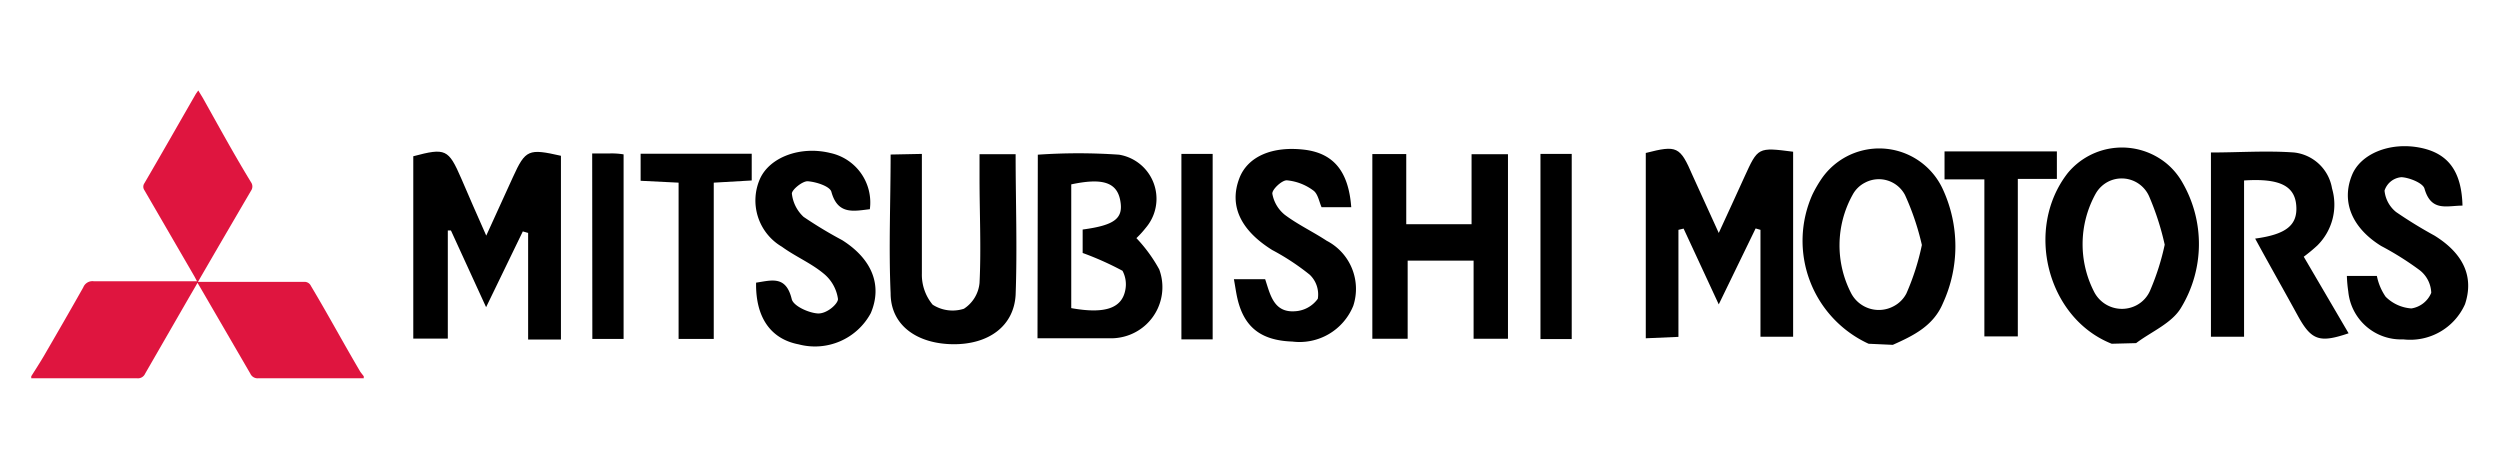
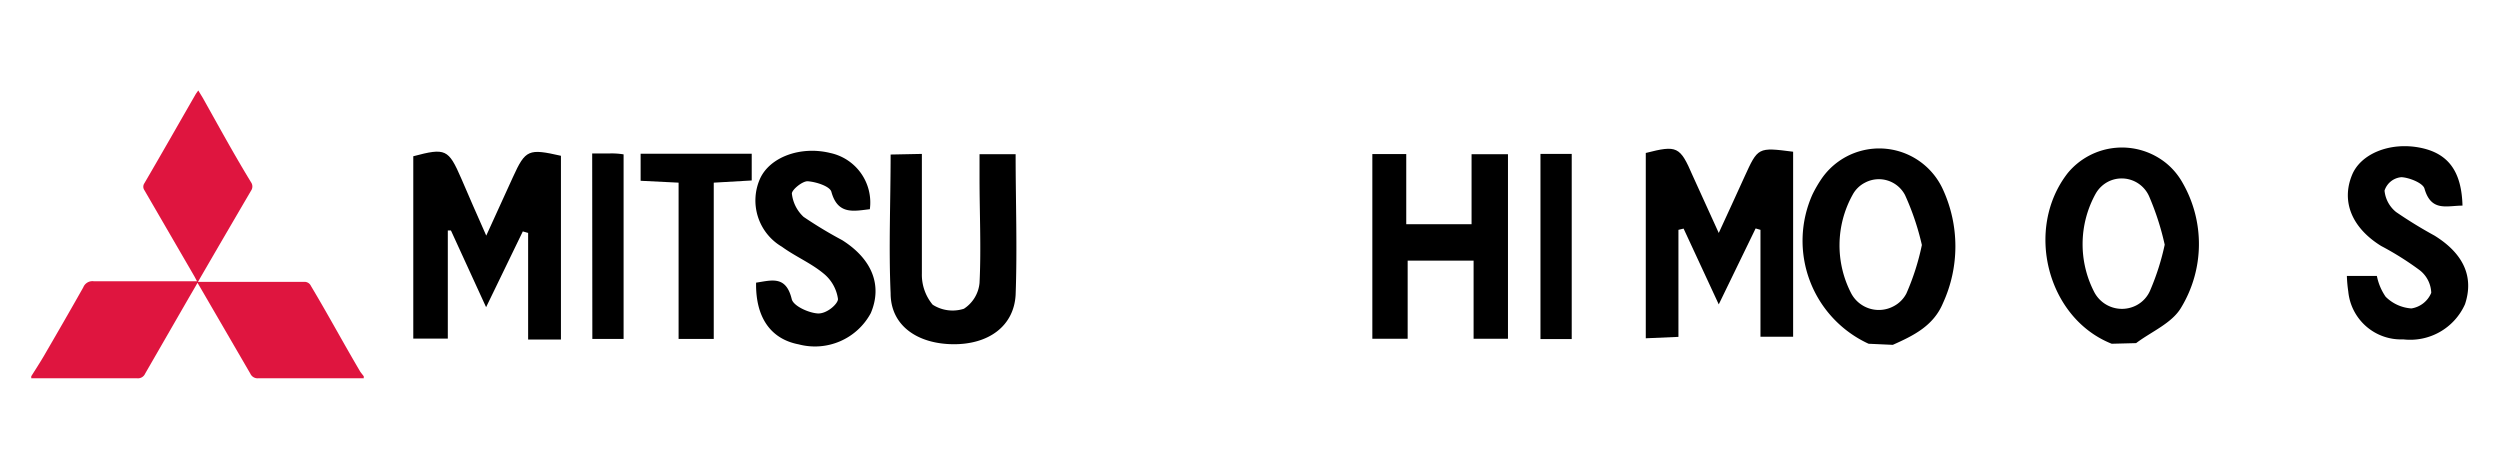
<svg xmlns="http://www.w3.org/2000/svg" viewBox="0 0 160 30" width="160" height="30">
  <rect width="160" height="30" style="fill:none" />
  <path d="M23.28,24.21H16.53a.51.51,0,0,1-.51-.3l-3.19-5.49-.19-.32c-.19.34-.37.64-.55.95l-2.8,4.86a.5.5,0,0,1-.51.3H2v-.13c.26-.41.53-.83.78-1.25.86-1.48,1.71-2.95,2.55-4.44A.63.63,0,0,1,6,18h6.61c-.08-.14-.13-.25-.19-.35L9.24,12.17a.39.39,0,0,1,0-.44c1.11-1.9,2.2-3.82,3.3-5.73l.15-.21.28.46c1,1.78,2,3.62,3.1,5.42a.47.47,0,0,1,0,.53q-1.61,2.75-3.2,5.49l-.2.35h6.78a.45.45,0,0,1,.45.26C21,20.14,22,22,23.07,23.81l.21.27Z" style="fill:#df153f" />
  <path d="M135.15,22c-4.13-1.63-5.6-7.36-2.81-10.93a4.5,4.5,0,0,1,6.34-.59,4.38,4.38,0,0,1,1,1.21,7.85,7.85,0,0,1-.09,8c-.59,1-1.9,1.53-2.88,2.27Zm3.4-6.3a17.18,17.18,0,0,0-1-3.12,1.92,1.92,0,0,0-2.53-1,1.94,1.94,0,0,0-.9.82,6.67,6.67,0,0,0-.09,6.29,2,2,0,0,0,2.7.85,1.93,1.93,0,0,0,.9-1,15.72,15.72,0,0,0,.92-2.92Z" />
  <path d="M119.59,22A7.25,7.25,0,0,1,116,12.44a8.12,8.12,0,0,1,.58-1,4.48,4.48,0,0,1,7.77.69,8.71,8.71,0,0,1,0,7.27c-.61,1.46-1.89,2.08-3.21,2.67ZM123,15.68a16.51,16.51,0,0,0-1.08-3.2,1.89,1.89,0,0,0-2.56-.79,1.85,1.85,0,0,0-.8.79,6.67,6.67,0,0,0-.08,6.3,2,2,0,0,0,2.71.82,1.91,1.91,0,0,0,.82-.82A15.54,15.54,0,0,0,123,15.68Z" />
  <path d="M35.9,21.73H33.8V14.91l-.34-.1-2.35,4.85-2.25-4.91h-.2v6.92H26.45V10c2.07-.55,2.25-.46,3.07,1.42.5,1.16,1,2.32,1.6,3.66.63-1.37,1.17-2.56,1.71-3.75.8-1.76,1-1.83,3.07-1.36Z" />
  <path d="M107.42,14.71v6.85l-2.09.09V9.79c2-.51,2.19-.43,3,1.45L110,14.91c.6-1.31,1.13-2.45,1.64-3.58.87-1.91.86-1.91,3.12-1.62V21.55h-2.09V14.71l-.31-.09L110,19.48l-2.25-4.85Z" />
-   <path d="M66.42,9.9a37.59,37.59,0,0,1,5.2,0,2.86,2.86,0,0,1,1.71,4.68,6.17,6.17,0,0,1-.6.66,9.59,9.59,0,0,1,1.46,2,3.27,3.27,0,0,1-1.92,4.2,3.34,3.34,0,0,1-1.08.21H66.4Zm2.14,9.82c2.18.39,3.24,0,3.46-1.16a1.84,1.84,0,0,0-.18-1.23,19.43,19.43,0,0,0-2.55-1.14v-1.5c2.08-.28,2.63-.72,2.4-1.89s-1.2-1.41-3.13-1Z" />
  <path d="M87.83,9.86H90v4.49h4.18V9.87h2.33V21.68h-2.2v-5H90.09v5H87.83Z" />
-   <path d="M144.33,15.27c2-.27,2.73-.87,2.63-2.12s-1.05-1.75-3.34-1.6v10H141.5V9.76c1.78,0,3.57-.13,5.33,0a2.77,2.77,0,0,1,2.42,2.3,3.68,3.68,0,0,1-.94,3.65,10.4,10.4,0,0,1-.87.72l2.87,4.9c-1.88.64-2.39.45-3.27-1.16S145.27,17,144.33,15.27Z" />
  <path d="M59,9.85c0,2.59,0,5.12,0,7.65a3,3,0,0,0,.69,2,2.36,2.36,0,0,0,2,.26,2.21,2.21,0,0,0,1-1.65c.11-2.23,0-4.47,0-6.71V9.87H65c0,3,.11,6,0,9-.11,2-1.73,3.18-4,3.16s-4-1.18-4-3.26c-.13-2.93,0-5.87,0-8.88Z" />
  <path d="M55.67,13.39c-1,.11-2.05.39-2.46-1.11-.09-.36-1-.65-1.53-.68-.34,0-1,.54-1,.79a2.38,2.38,0,0,0,.75,1.49,27,27,0,0,0,2.47,1.49c1.93,1.22,2.58,2.91,1.83,4.67a4.06,4.06,0,0,1-4.61,2c-1.79-.34-2.77-1.72-2.73-3.95,1-.15,1.91-.47,2.28,1.05.1.44,1.07.88,1.66.92s1.32-.63,1.3-.93a2.55,2.55,0,0,0-.94-1.64c-.8-.66-1.8-1.08-2.65-1.7a3.43,3.43,0,0,1-1.39-4.37c.64-1.38,2.6-2.09,4.48-1.63A3.24,3.24,0,0,1,55.67,13.39Z" />
-   <path d="M86.48,13.26h-1.9c-.15-.33-.23-.86-.53-1.07a3.35,3.35,0,0,0-1.7-.65c-.32,0-.95.59-.92.86a2.23,2.23,0,0,0,.8,1.35c.84.63,1.8,1.08,2.68,1.66a3.47,3.47,0,0,1,1.7,4.16,3.71,3.71,0,0,1-3.9,2.29c-2-.07-3.08-.91-3.51-2.73-.09-.38-.14-.77-.23-1.26h2c.32.95.53,2.15,1.91,2.05a1.92,1.92,0,0,0,1.46-.8,1.74,1.74,0,0,0-.52-1.54A15.13,15.13,0,0,0,81.42,16c-2-1.25-2.77-2.81-2.11-4.57.53-1.42,2.13-2.11,4.24-1.84C85.38,9.84,86.31,11,86.48,13.26Z" />
  <path d="M157.6,13.16c-1,0-2,.41-2.43-1.08-.09-.37-1-.72-1.48-.74a1.24,1.24,0,0,0-1.08.86,2,2,0,0,0,.74,1.37,28.47,28.47,0,0,0,2.46,1.51c1.87,1.16,2.53,2.65,1.95,4.39a3.84,3.84,0,0,1-3.95,2.25,3.39,3.39,0,0,1-3.52-3.06,8.44,8.44,0,0,1-.09-1h1.92a3.56,3.56,0,0,0,.56,1.33,2.58,2.58,0,0,0,1.65.75,1.65,1.65,0,0,0,1.27-1,1.91,1.91,0,0,0-.77-1.47,19.21,19.21,0,0,0-2.44-1.53c-1.87-1.16-2.56-2.84-1.86-4.54.55-1.35,2.39-2.11,4.29-1.76S157.54,11,157.6,13.16Z" />
  <path d="M48.11,9.84v1.71l-2.43.14v10H43.43v-10L41,11.57V9.84Z" />
-   <path d="M127,11.48h-2.55V9.69h7.19v1.76h-2.5V21.53H127Z" />
  <path d="M98.59,9.85h2V21.7h-2Z" />
-   <path d="M77.61,21.72h-2V9.85h2Z" />
  <path d="M37.9,9.82h1.15a4.66,4.66,0,0,1,.86.06V21.69h-2Z" />
</svg>